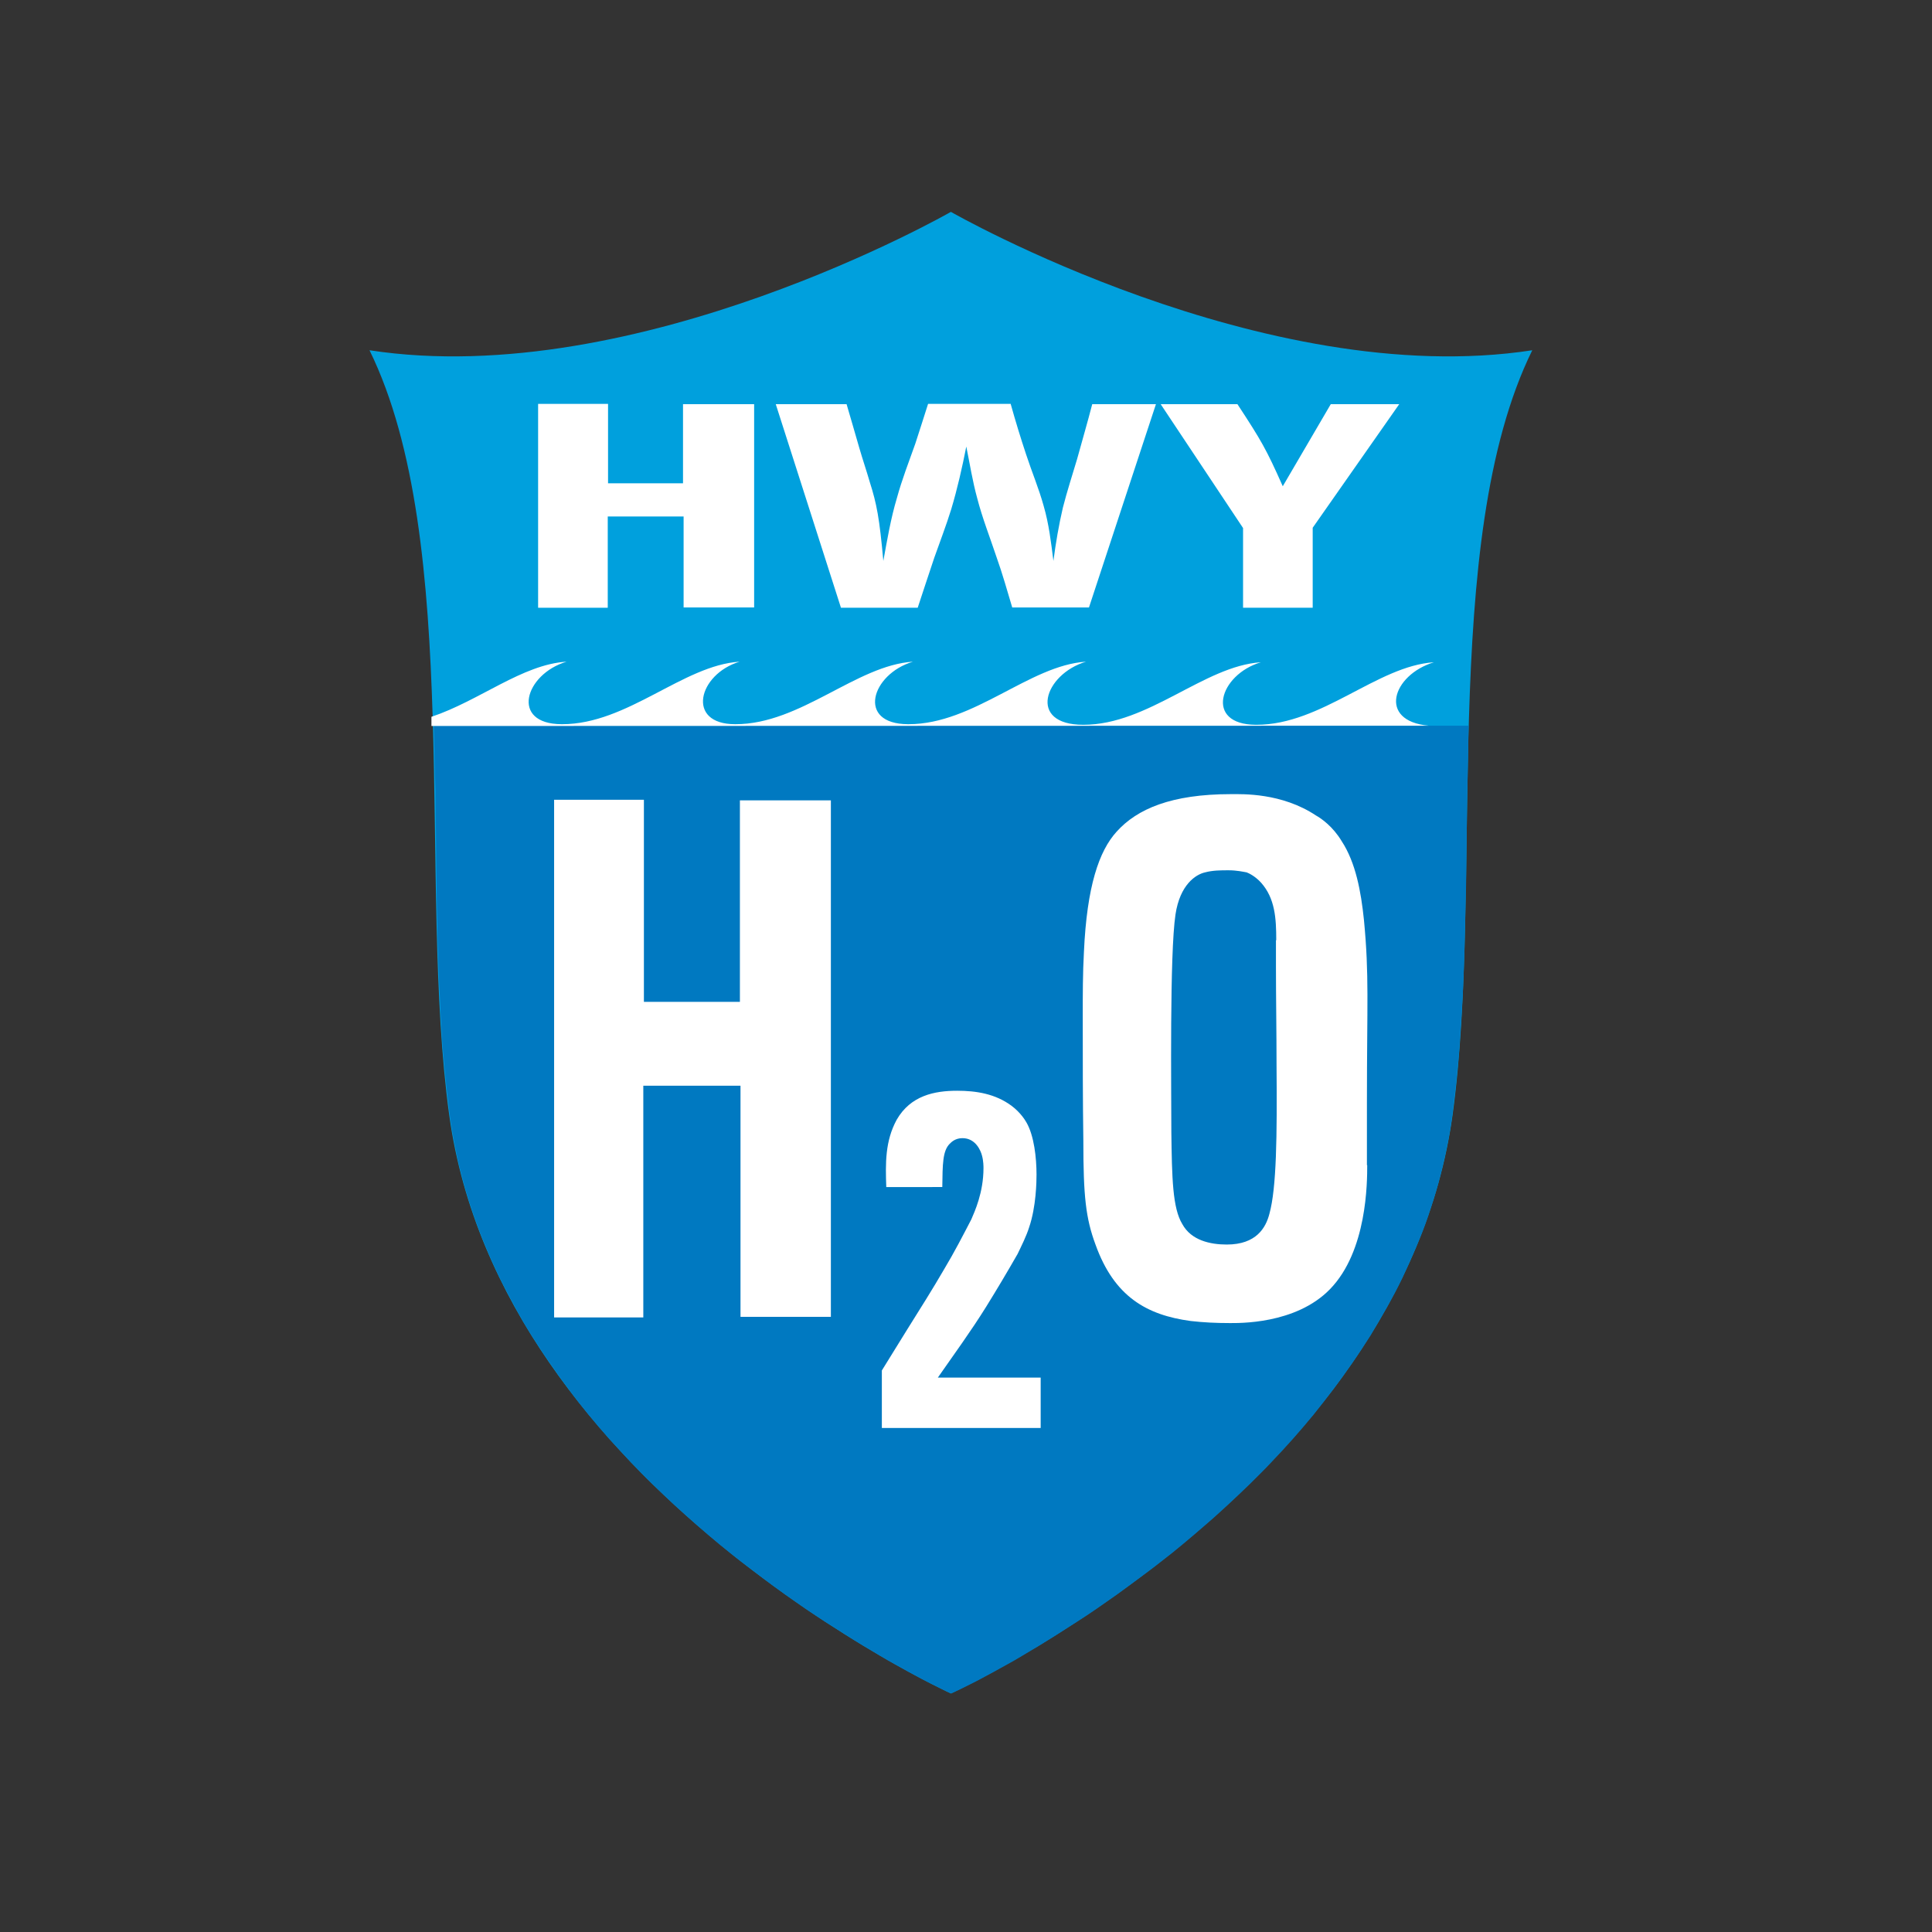
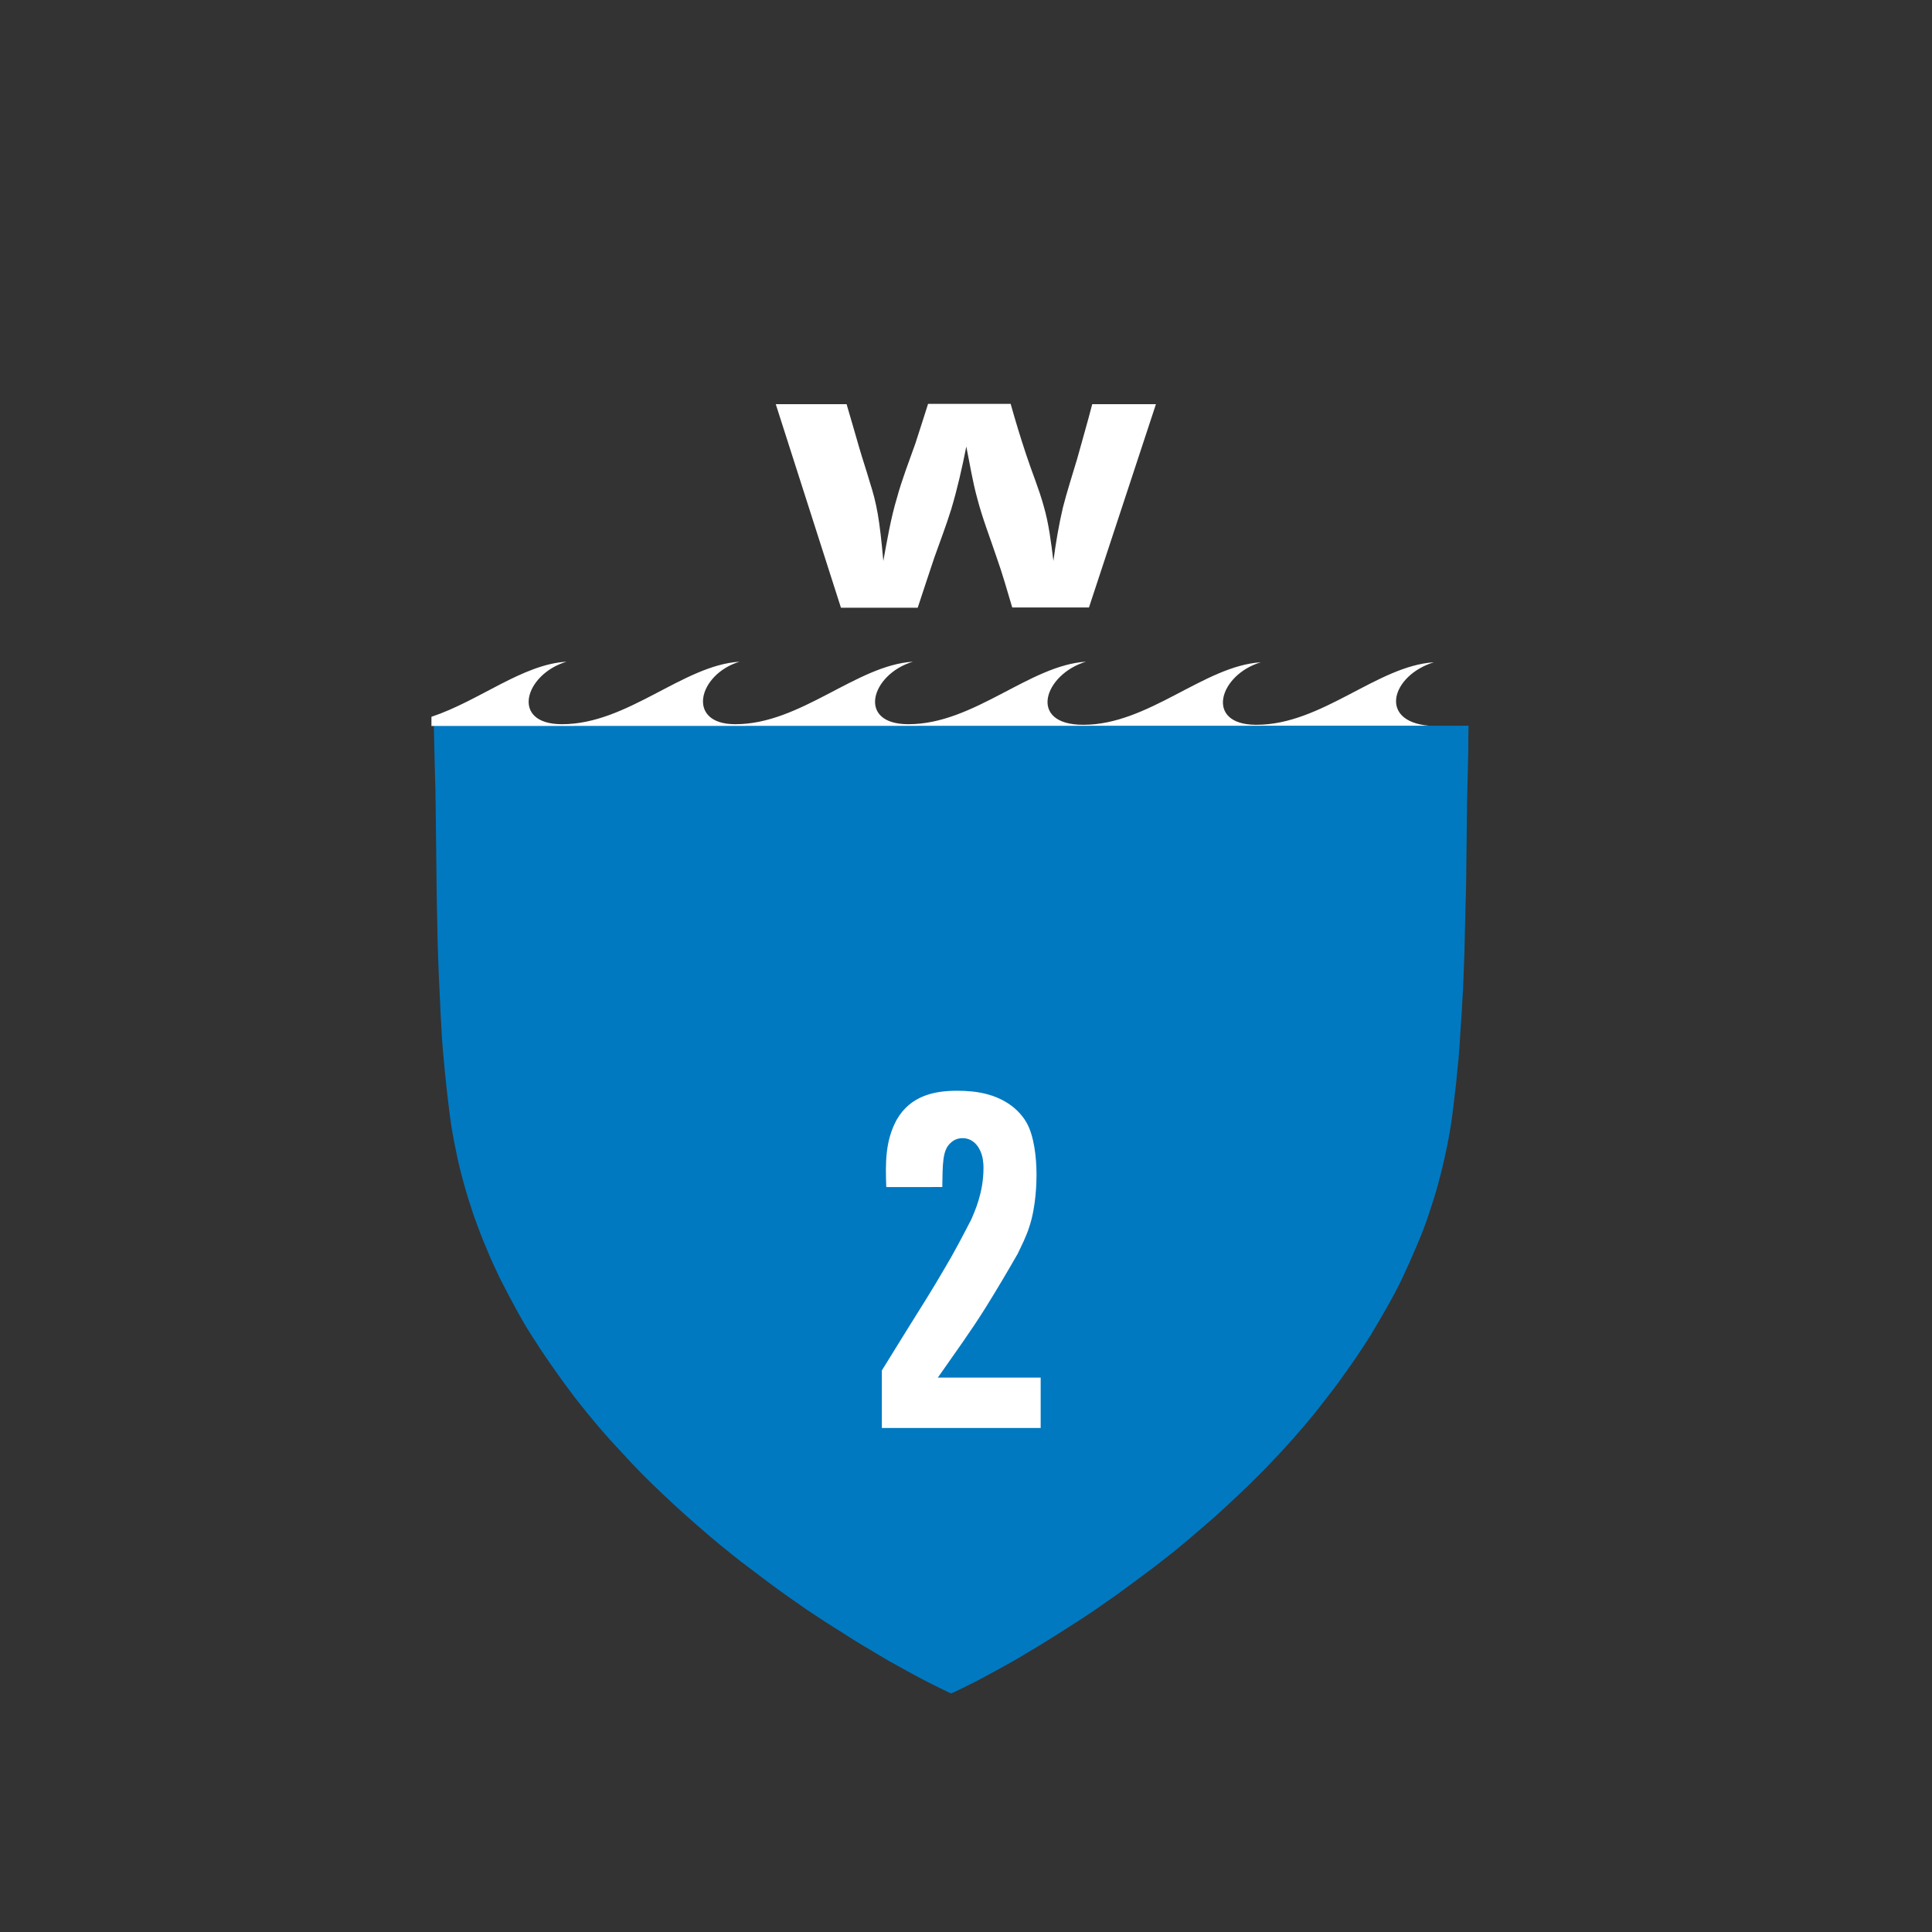
<svg xmlns="http://www.w3.org/2000/svg" version="1.1" id="layer" x="0px" y="0px" viewBox="0 0 652 652" style="enable-background:new 0 0 652 652;" xml:space="preserve">
  <rect x="0" y="0" width="652" height="652" fill="#333333" stroke="none" />
  <style type="text/css"> .st0{fill:#00A0DD;} .st1{fill:#0079C1;} .st2{fill:#FFFFFF;} </style>
  <g>
-     <path class="st0" d="M320.9,571.5c0,0-152-69.5-169.3-195.2c-10.7-77.9,4.8-193.5-26.9-258.1c90.5,13.9,196.2-46.7,196.2-46.7h0 c0,0,105.7,60.6,196.2,46.7c-31.8,64.6-16.2,180.2-26.9,258.1C472.8,502.1,320.9,571.5,320.9,571.5L320.9,571.5" />
    <path class="st1" d="M495.6,244.9c-0.1,2.8-0.1,5.8-0.1,8.6c-0.1,2.8-0.1,5.7-0.2,8.6c-0.1,2.9-0.1,5.7-0.2,8.6 c0,2.9-0.1,5.7-0.1,8.6c0,2.8-0.1,5.7-0.1,8.5c0,2.8-0.1,5.7-0.1,8.5c0,2.8-0.1,5.6-0.2,8.5c-0.1,2.8-0.1,5.6-0.2,8.4 c-0.1,2.8-0.1,5.6-0.2,8.3c-0.1,2.8-0.2,5.5-0.3,8.2c-0.1,2.7-0.2,5.4-0.4,8.1c-0.1,2.7-0.3,5.4-0.5,8c-0.2,2.6-0.3,5.3-0.5,7.9 c-0.2,2.6-0.4,5.2-0.7,7.7c-0.2,2.5-0.5,5.1-0.8,7.6c-0.3,2.5-0.6,5-0.9,7.4c-0.5,3.9-1.2,7.8-2,11.6c-0.8,3.8-1.7,7.6-2.7,11.3 c-1,3.7-2.2,7.4-3.4,11c-1.2,3.6-2.6,7.1-4.1,10.6c-1.5,3.5-3,6.9-4.6,10.3c-1.6,3.4-3.4,6.7-5.2,9.9c-1.8,3.2-3.7,6.4-5.6,9.6 c-2,3.1-4,6.2-6.1,9.2c-2.1,3-4.2,6-6.4,8.9c-2.2,2.9-4.5,5.8-6.7,8.6c-2.3,2.8-4.6,5.5-7,8.2c-2.4,2.7-4.8,5.3-7.2,7.8 c-2.4,2.6-4.9,5-7.4,7.5c-2.5,2.4-5,4.8-7.5,7.1c-2.5,2.3-5,4.6-7.5,6.7c-2.5,2.2-5,4.3-7.5,6.4c-2.5,2.1-5,4.1-7.5,6 c-2.5,2-5,3.8-7.4,5.6c-2.4,1.8-4.9,3.6-7.2,5.3c-2.4,1.7-4.7,3.3-7,4.9c-2.3,1.6-4.6,3.1-6.8,4.5c-2.2,1.4-4.4,2.8-6.4,4.1 c-2.1,1.3-4.1,2.6-6.1,3.8c-2,1.2-3.9,2.3-5.7,3.4c-1.8,1.1-3.5,2.1-5.2,3c-1.7,0.9-3.2,1.8-4.7,2.6c-1.5,0.8-2.8,1.5-4.1,2.2 c-1.3,0.7-2.4,1.3-3.5,1.8c-1,0.5-2,1-2.8,1.4c-0.8,0.4-1.5,0.7-2.1,1c-0.6,0.3-1,0.5-1.3,0.6l-0.4,0.2h0l-0.4-0.2 c-0.3-0.1-0.7-0.3-1.3-0.6c-0.6-0.3-1.2-0.6-2.1-1c-0.8-0.4-1.7-0.9-2.8-1.4c-1-0.5-2.2-1.1-3.5-1.8c-1.3-0.7-2.6-1.4-4.1-2.2 c-1.5-0.8-3-1.7-4.7-2.6c-1.7-0.9-3.4-1.9-5.2-3c-1.8-1.1-3.7-2.2-5.7-3.4c-2-1.2-4-2.4-6.1-3.8c-2.1-1.3-4.3-2.7-6.5-4.1 c-2.2-1.4-4.5-3-6.8-4.5c-2.3-1.6-4.6-3.2-7-4.9c-2.4-1.7-4.8-3.5-7.2-5.3c-2.4-1.8-4.9-3.7-7.4-5.6c-2.5-1.9-5-4-7.5-6 c-2.5-2.1-5-4.2-7.5-6.4c-2.5-2.2-5-4.4-7.5-6.7c-2.5-2.3-5-4.7-7.5-7.1c-2.5-2.4-4.9-4.9-7.4-7.5c-2.4-2.6-4.8-5.2-7.2-7.8 c-2.4-2.7-4.7-5.4-7-8.2c-2.3-2.8-4.5-5.6-6.7-8.6c-2.2-2.9-4.3-5.9-6.4-8.9c-2.1-3-4.1-6.1-6.1-9.2c-2-3.1-3.8-6.3-5.6-9.6 c-1.8-3.3-3.5-6.6-5.2-9.9c-1.6-3.4-3.2-6.8-4.6-10.3c-1.5-3.5-2.8-7-4.1-10.6c-1.2-3.6-2.4-7.3-3.4-11c-1-3.7-2-7.5-2.7-11.3 c-0.8-3.8-1.5-7.7-2-11.6c-0.3-2.4-0.6-4.9-0.9-7.4c-0.3-2.5-0.5-5-0.8-7.6c-0.2-2.6-0.5-5.1-0.7-7.7c-0.2-2.6-0.4-5.2-0.5-7.9 c-0.2-2.7-0.3-5.3-0.4-8c-0.1-2.7-0.3-5.4-0.4-8.1c-0.1-2.7-0.2-5.5-0.3-8.2c-0.1-2.8-0.2-5.5-0.2-8.3c-0.1-2.8-0.1-5.6-0.2-8.4 c0-2.8-0.1-5.6-0.1-8.5c0-2.8-0.1-5.7-0.1-8.5c0-2.8-0.1-5.7-0.1-8.5c0-2.9-0.1-5.7-0.1-8.6c0-2.9-0.1-5.7-0.2-8.6 c-0.1-2.9-0.1-5.7-0.2-8.6c-0.1-2.8-0.1-5.7-0.2-8.6L495.6,244.9" />
  </g>
  <path class="st2" d="M482.1,244.9c-17.2-1.6-12.3-17.1,1.8-21.4c-19.1,1.2-37.8,21.1-59.9,21.1h-0.2c-17.4-0.1-12.4-16.9,1.7-21.1 c-19.1,1.2-37.9,21.1-59.9,21.1c-19,0-13.2-17.1,0.9-21.3c-19.1,1.2-37.8,21.1-59.9,21.1h-0.2c-17.4-0.1-12.4-16.9,1.7-21.1 c-19.1,1.2-37.9,21.1-59.9,21.1l-0.1,0c-16.7,0-12.5-16.9,1.5-21.1c-19.1,1.2-37.8,21.1-59.9,21.1h-0.2 c-17.4-0.1-12.4-16.9,1.7-21.1c-14.9,0.9-29.4,13.2-45.6,18.6c0,1.1,0,3.1,0,3.1L482.1,244.9" />
-   <polyline class="st2" points="205.2,136.3 205.2,163.1 230.5,163.1 230.5,136.4 254.5,136.4 254.5,205 230.7,205 230.7,174.3 205.1,174.3 205.1,205.1 181.6,205.1 181.6,136.3 " />
  <path class="st2" d="M341.1,136.4c1.6,5.7,3.3,11.3,5.2,17c1.9,5.8,4.3,11.5,5.9,17.3c1.8,6.2,2.5,12.3,3.3,18.6 c0.8-6.1,1.8-12,3.2-18c1.4-5.5,3.2-11,4.8-16.4c1.7-6.2,3.5-12.3,5.1-18.5h21.5L367.5,205h-25.9c-1.7-5.7-3.3-11.4-5.3-17 c-2.2-6.6-4.8-13.2-6.5-19.8c-1.6-5.8-2.5-11.6-3.7-17.5c-1.4,7.1-3,14.2-5.1,21.2c-1.7,5.5-3.8,10.9-5.7,16.3 c-1.9,5.6-3.7,11.2-5.6,16.9h-25.9l-22-68.7h23.9c1.4,4.9,2.9,9.8,4.3,14.8c1.1,3.8,2.4,7.6,3.5,11.4c2.4,7.5,3.3,12.4,4.6,26.7 c1.3-7.1,2.5-14.3,4.6-21.3c1.7-6.2,4-12.1,6.2-18.3c1.4-4.4,2.9-8.9,4.3-13.4H341.1" />
-   <path class="st2" d="M449.1,136.4h23.1L443,178.1v27h-23.5v-26.9l-27.8-41.8h25.9c8,12.2,9.7,15.1,15.3,27.7L449.1,136.4" />
-   <polyline class="st2" points="217.3,269.9 217.3,338.1 249.7,338.1 249.7,270.1 280.4,270.1 280.4,444.4 249.9,444.4 249.9,366.4 217.1,366.4 217.1,444.6 187,444.6 187,269.9 " />
  <path class="st2" d="M299.1,400.7c-0.3-8.2-0.4-15.6,3.5-22.8c4.7-8.2,12.8-9.8,20.4-9.8c6.4,0,12.9,1,18.4,5.1 c0.8,0.6,3.3,2.6,5,5.6c2.6,4.5,3.4,12,3.4,17.6c0,2.2-0.1,10.8-2.5,17.8c-0.9,2.9-2.6,6.3-3.9,9c-3.5,6.1-7,12-10.6,17.8 c-5.1,8.2-10.8,16-16.3,23.9h34.7v17h-53.6v-19.4c2.9-4.6,5.7-9.3,8.6-13.9c4.2-6.7,8.5-13.5,12.5-20.4c3.3-5.5,6.2-11.1,9.1-16.7 c1.1-2.6,4.1-9,4.1-17.3c0-0.5,0-2.4-0.5-4.2c-0.4-1.6-2.1-5.9-6.6-5.9c-2.4,0-3.7,1.3-4.3,1.9c-2.4,2.4-2.4,6.9-2.5,14.6H299.1" />
-   <path class="st2" d="M430.7,317.3c0-7.4-0.4-14.1-5.1-19.4c-2-2.2-4.1-3.2-4.9-3.5c-1.2-0.2-3.3-0.7-6.1-0.7c-2.6,0-5.3,0-7.9,0.7 c-3.2,0.7-8.5,4.2-10,14.2c-2,13.2-1.4,60.1-1.4,73.5c0.2,15.4,0.4,25.6,3.7,31c3,5.5,9.4,6.9,15,6.9c10,0,13.2-5.7,14.4-10.4 c2.4-8.7,2.6-26.1,2.4-50.1c0-11.4-0.2-22.1-0.2-33.5V317.3 M461.4,393.2c0,5.7,0,29-12.6,41.9c-11.6,11.9-30.9,11.4-34,11.4 c-4.3,0-8.7-0.2-13-0.7c-14.8-2-25.8-8.2-32.1-25.8c-3.3-8.9-4.1-16.4-4.1-35c-0.2-13.9-0.2-28-0.2-42.2c0-7.2,0-14.4,0.4-21.6 c1-22.1,5.1-34,11-40.5c6.9-7.7,18.5-12.7,38.6-12.7c3.9,0,17.1-0.5,28.7,7.2c1.8,1,5.7,3.7,8.7,8.7c4.7,7.2,6.5,16.9,7.5,26.6 c1.8,18.9,1,27.8,1,61.3V393.2z" />
</svg>